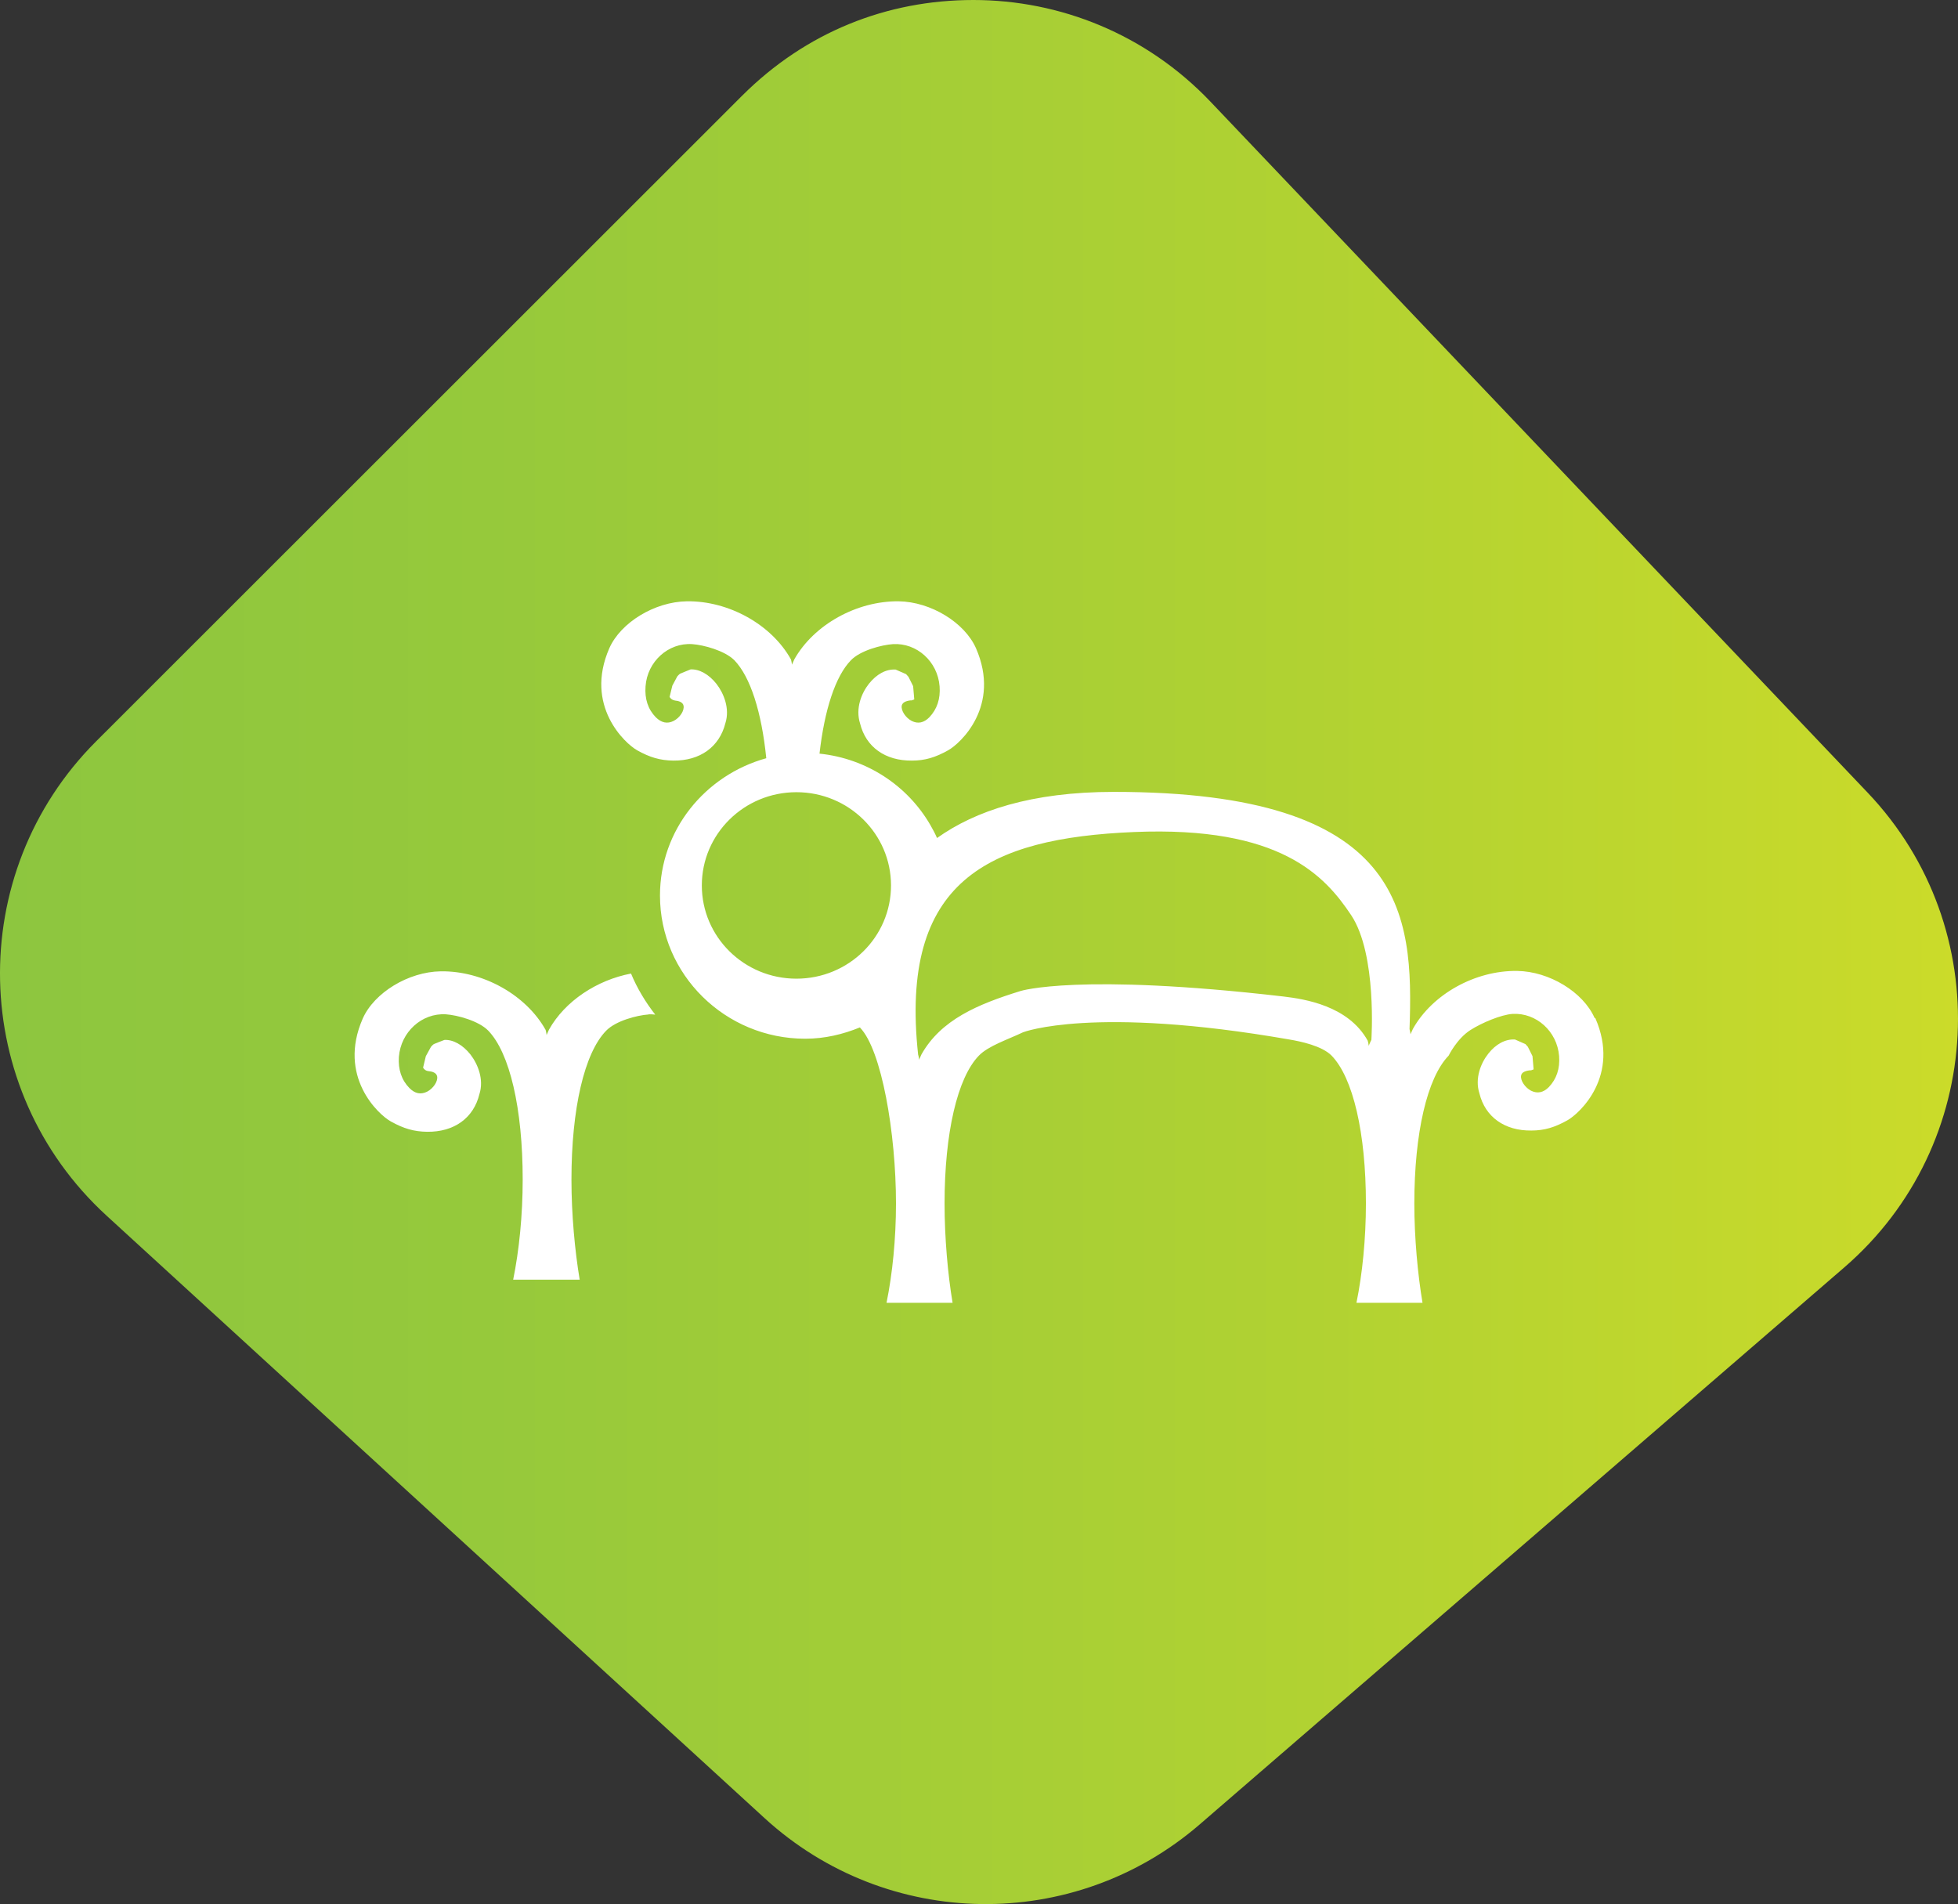
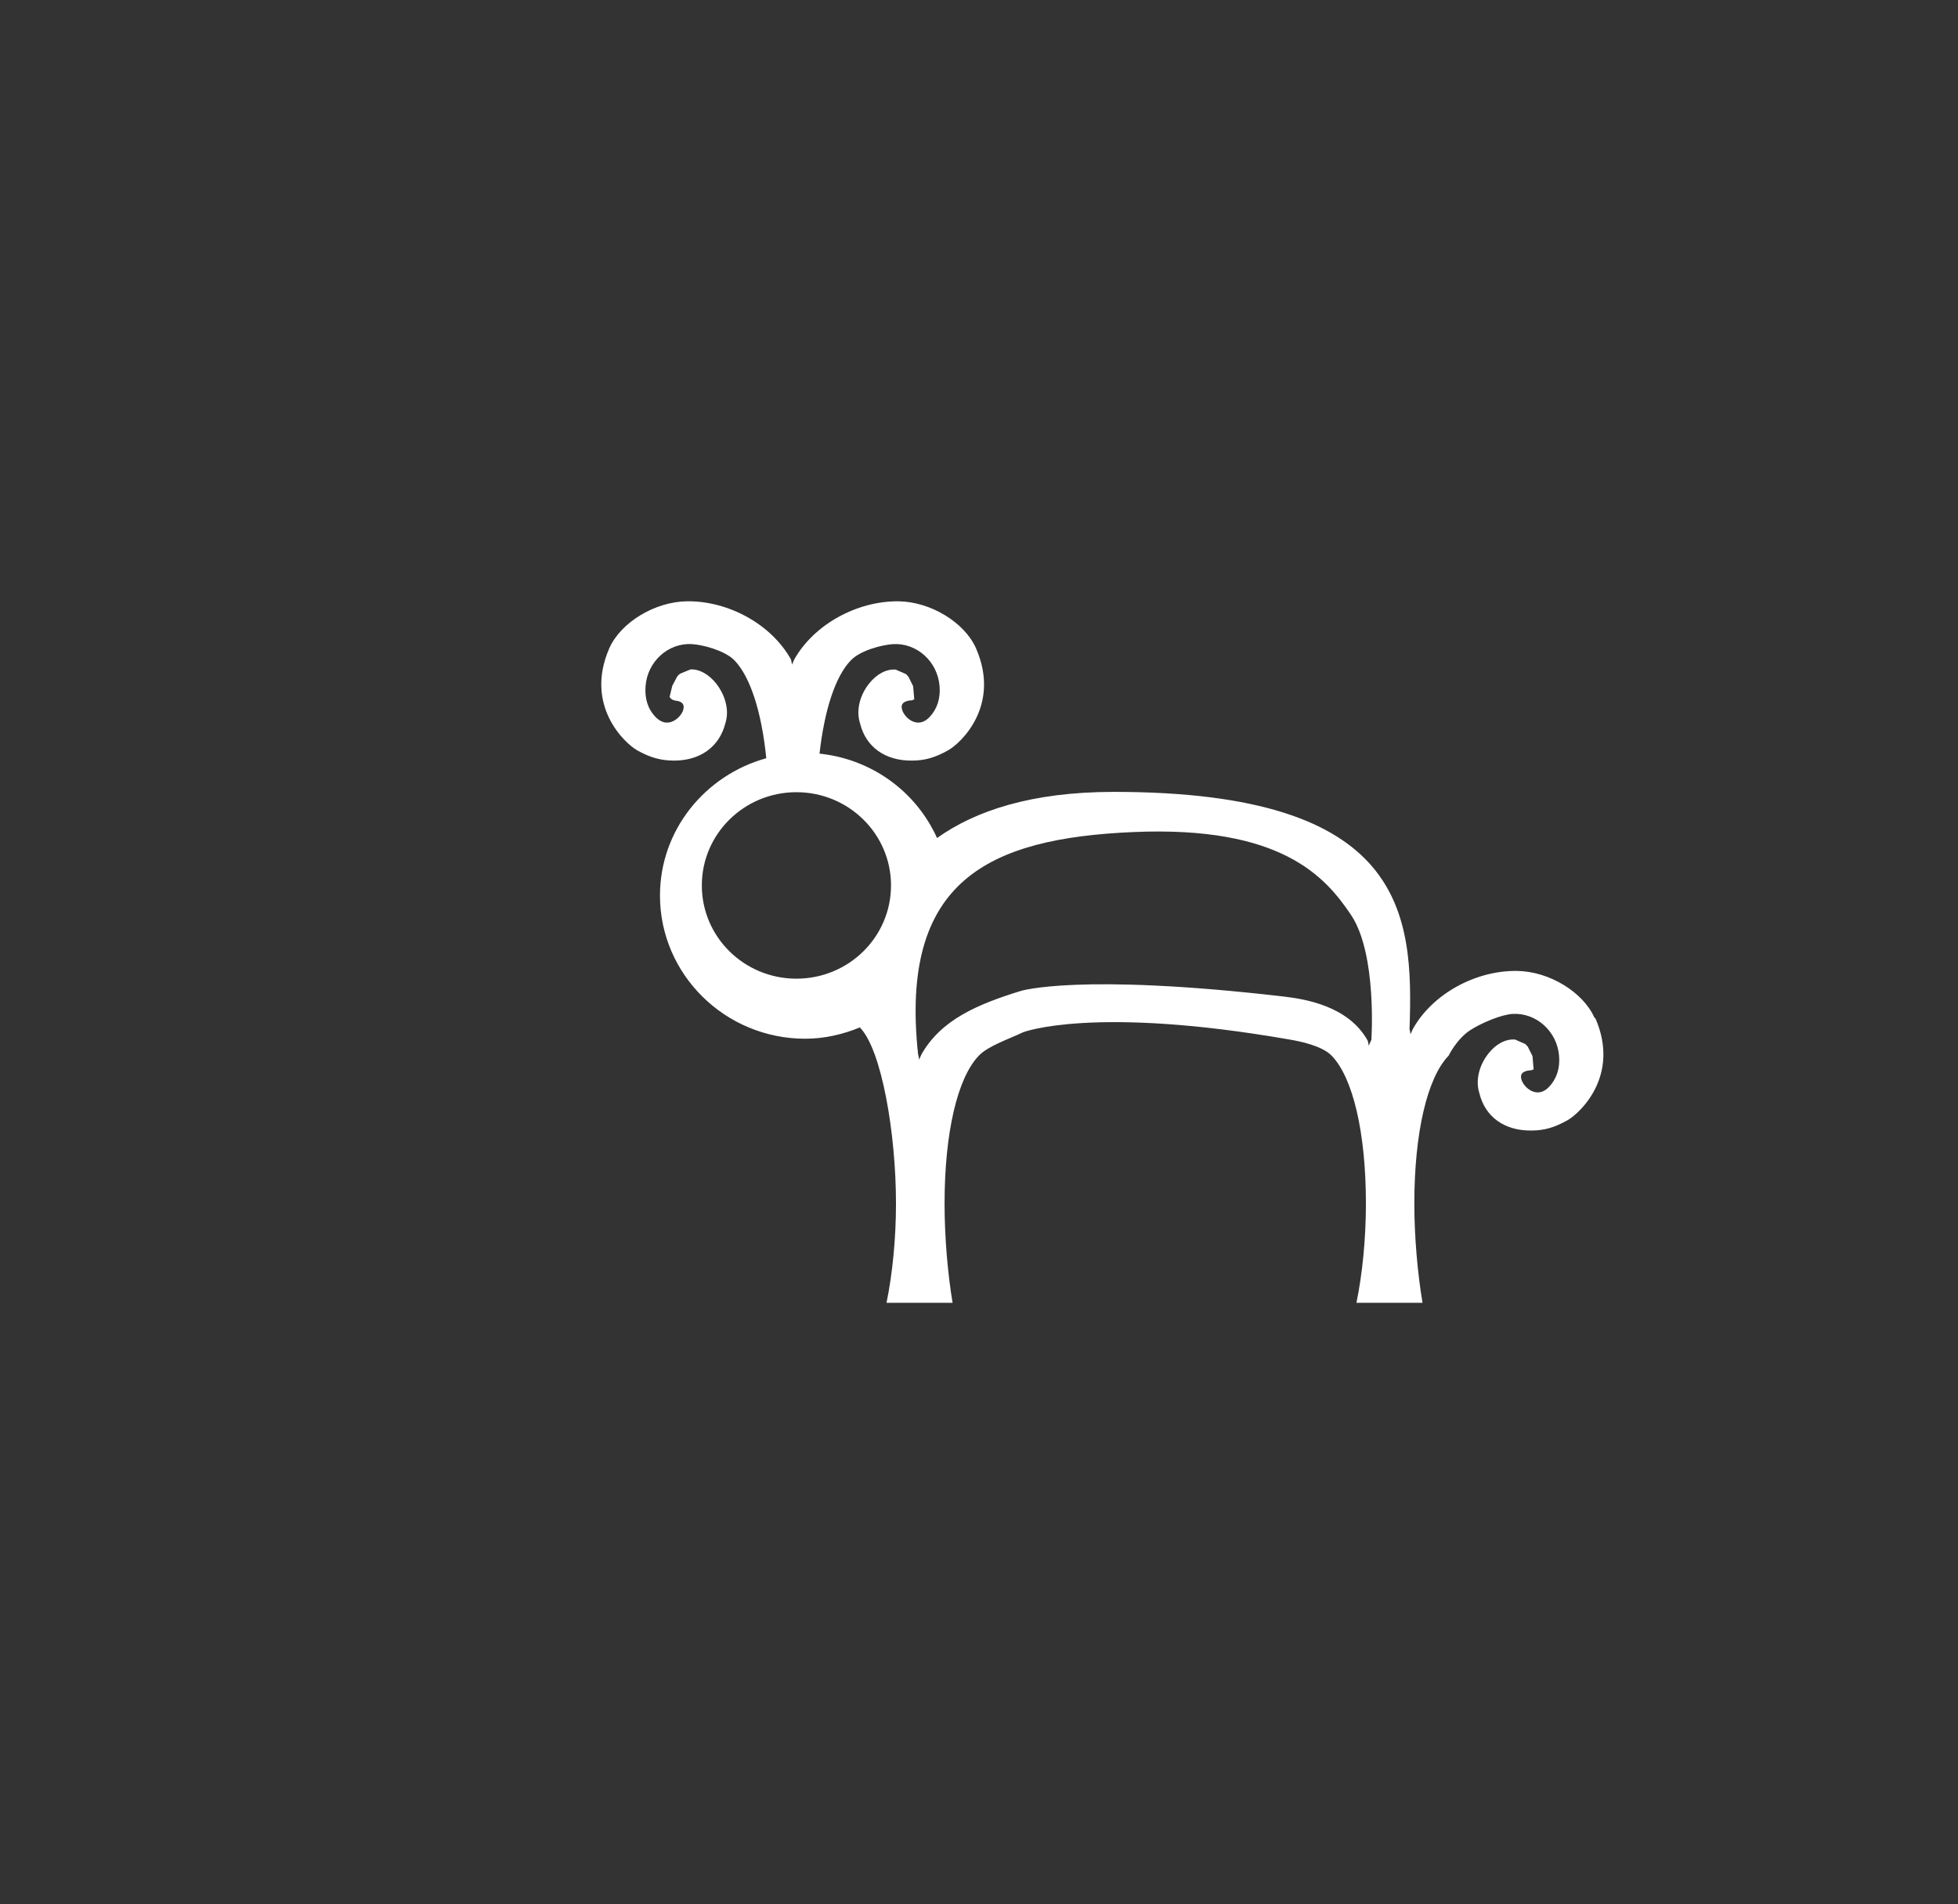
<svg xmlns="http://www.w3.org/2000/svg" width="254" height="247" viewBox="0 0 254 247" fill="none">
  <rect x="0" y="0" width="254" height="247" fill="#333333" stroke="none" />
-   <path d="M96.249 12.436L12.48 96.157C-4.67 113.29 -4.071 141.307 13.823 157.696L99.183 235.85C115.073 250.397 139.311 250.748 155.615 236.678L239.259 164.4C257.65 148.508 259.034 120.429 242.276 102.82L157.04 13.202C148.672 4.407 137.472 0 126.273 0C115.073 0 104.556 4.138 96.249 12.436Z" fill="url(#paint0_linear_4319_6)" />
-   <path d="M84.141 131.577C84.435 131.577 84.728 131.577 85 131.618C83.743 130.008 82.654 128.211 81.859 126.291C77.419 127.137 73.293 129.863 71.22 133.559C71.22 133.559 71.052 133.952 70.906 134.261C70.885 133.972 70.78 133.601 70.78 133.601C68.246 129.058 62.634 125.919 57.168 126.002C52.979 126.064 48.539 128.769 47.053 132.135C43.765 139.651 49.084 144.586 50.697 145.474C52.351 146.403 53.712 146.796 55.409 146.816C58.906 146.858 61.44 145.041 62.194 141.922C62.801 140.023 61.984 138.02 61.021 136.781C60.037 135.542 58.78 134.84 57.649 134.902C57.608 134.902 56.288 135.438 56.288 135.438C56.163 135.5 55.911 135.79 55.911 135.79C55.89 135.831 55.241 137.008 55.241 137.008C55.241 137.049 54.885 138.495 54.885 138.495C55.136 138.928 55.555 138.949 55.597 138.949C56.058 138.99 56.623 139.155 56.707 139.63C56.833 140.271 56.204 141.2 55.409 141.613C54.571 142.026 53.817 141.861 53.105 141.138C52.079 140.085 51.639 138.722 51.744 137.111C51.995 133.869 54.717 131.391 57.838 131.577C59.325 131.68 62.089 132.424 63.325 133.683C66.131 136.574 67.806 143.802 67.806 153.011C67.806 157.616 67.346 162.2 66.571 166H75.199C74.571 162.242 74.131 157.492 74.131 153.032C74.131 143.822 75.806 136.595 78.634 133.704C79.869 132.424 82.633 131.701 84.141 131.598" fill="white" />
  <path d="M206.851 132.039C205.374 128.697 200.985 126.012 196.826 125.951C191.376 125.869 185.802 128.964 183.286 133.474C183.286 133.474 183.119 133.863 182.974 134.171C182.953 133.884 182.849 133.494 182.849 133.494C183.39 118.448 182.308 102.724 144.496 102.724C133.785 102.724 126.505 105.184 121.555 108.71C121.306 108.136 121.015 107.583 120.703 107.05V107.009H120.682C117.749 101.945 112.466 98.399 106.31 97.763C106.955 92.085 108.369 87.719 110.386 85.648C111.614 84.377 114.359 83.659 115.836 83.557C118.935 83.373 121.639 85.812 121.888 89.031C122.013 90.65 121.555 92.003 120.557 93.048C119.85 93.766 119.08 93.93 118.269 93.52C117.479 93.11 116.855 92.167 116.98 91.531C117.063 91.162 117.437 90.937 118.103 90.855H118.269L118.602 90.732L118.456 89.01L117.853 87.8L117.541 87.452L116.189 86.858C114.941 86.775 113.714 87.452 112.716 88.703C111.759 89.912 110.948 91.9 111.572 93.848C112.321 96.902 114.837 98.706 118.311 98.665C119.995 98.665 121.347 98.255 122.99 97.333C124.592 96.451 129.875 91.572 126.609 84.09C125.133 80.749 120.744 78.063 116.584 78.002C111.135 77.94 105.582 81.036 103.045 85.525C103.045 85.525 102.878 85.915 102.733 86.222C102.712 85.935 102.608 85.546 102.608 85.546C100.091 81.015 94.517 77.92 89.089 78.002C84.929 78.063 80.52 80.749 79.043 84.09C75.778 91.552 81.081 96.451 82.662 97.333C84.305 98.255 85.657 98.645 87.341 98.665C90.815 98.706 93.332 96.882 94.101 93.807C94.704 91.921 93.893 89.932 92.936 88.703C91.959 87.472 90.711 86.775 89.588 86.837C89.546 86.837 88.236 87.391 88.236 87.391C88.111 87.452 87.862 87.739 87.862 87.739C87.841 87.78 87.217 88.948 87.217 88.948C87.217 88.99 86.863 90.404 86.863 90.404C87.113 90.834 87.529 90.855 87.57 90.875C88.028 90.916 88.59 91.08 88.673 91.552C88.797 92.187 88.194 93.11 87.383 93.52C86.572 93.93 85.802 93.766 85.075 93.048C84.055 92.003 83.619 90.65 83.743 89.031C83.972 85.812 86.697 83.352 89.796 83.557C91.272 83.659 94.018 84.397 95.266 85.648C97.346 87.8 98.802 92.372 99.405 98.358C91.481 100.551 85.615 107.665 85.615 116.172C85.615 126.402 94.059 134.745 104.459 134.745C106.996 134.745 109.367 134.171 111.572 133.269V133.31C114.359 136.18 116.231 146.983 116.231 156.126C116.231 160.698 115.773 165.249 115.004 169H123.573C122.949 165.269 122.533 160.554 122.533 156.126C122.533 146.983 124.197 139.808 126.984 136.938C128.211 135.667 130.748 134.847 132.724 133.904C132.724 133.904 141.772 130.399 167.271 134.847C168.727 135.093 171.493 135.667 172.741 136.938C175.528 139.808 177.192 146.983 177.192 156.126C177.192 160.698 176.734 165.249 175.965 169H184.534C183.91 165.269 183.473 160.554 183.473 156.126C183.473 146.983 185.137 139.808 187.924 136.938C187.924 136.938 188.985 134.745 190.752 133.617C192.229 132.674 194.725 131.629 196.202 131.526C199.28 131.342 202.005 133.781 202.254 137C202.379 138.619 201.921 139.972 200.923 141.018C200.216 141.735 199.446 141.899 198.614 141.489C197.824 141.079 197.2 140.136 197.325 139.521C197.387 139.152 197.762 138.927 198.448 138.845H198.614L198.947 138.722L198.802 137L198.198 135.79L197.886 135.442L196.534 134.847C195.287 134.765 194.039 135.442 193.061 136.692C192.104 137.902 191.293 139.89 191.917 141.838C192.666 144.892 195.183 146.696 198.656 146.655C200.341 146.655 201.693 146.245 203.336 145.323C204.937 144.421 210.22 139.542 206.955 132.08M103.315 126.955C96.535 126.955 91.044 121.543 91.044 114.86C91.044 108.177 96.535 102.765 103.315 102.765C110.095 102.765 115.586 108.177 115.586 114.86C115.586 121.543 110.095 126.955 103.315 126.955ZM177.857 134.97C177.857 134.97 177.691 135.36 177.545 135.667C177.545 135.38 177.421 134.991 177.421 134.991C174.904 130.46 169.247 129.599 166.522 129.271C139.858 126.176 132.391 128.554 132.391 128.554C126.817 130.276 122.075 132.285 119.538 136.774C119.538 136.774 119.371 137.164 119.226 137.471C119.226 137.184 119.101 136.795 119.101 136.795C116.668 114.286 128.128 108.731 147.117 107.931C166.106 107.132 171.888 113.63 175.278 118.714C178.668 123.798 177.899 134.929 177.899 134.929" fill="white" />
  <defs>
    <linearGradient id="paint0_linear_4319_6" x1="-0" y1="123.491" x2="254.013" y2="123.491" gradientUnits="userSpaceOnUse">
      <stop stop-color="#8DC63F" />
      <stop offset="0.25" stop-color="#96C93B" />
      <stop offset="0.67" stop-color="#B1D232" />
      <stop offset="1" stop-color="#CBDB2A" />
    </linearGradient>
  </defs>
</svg>